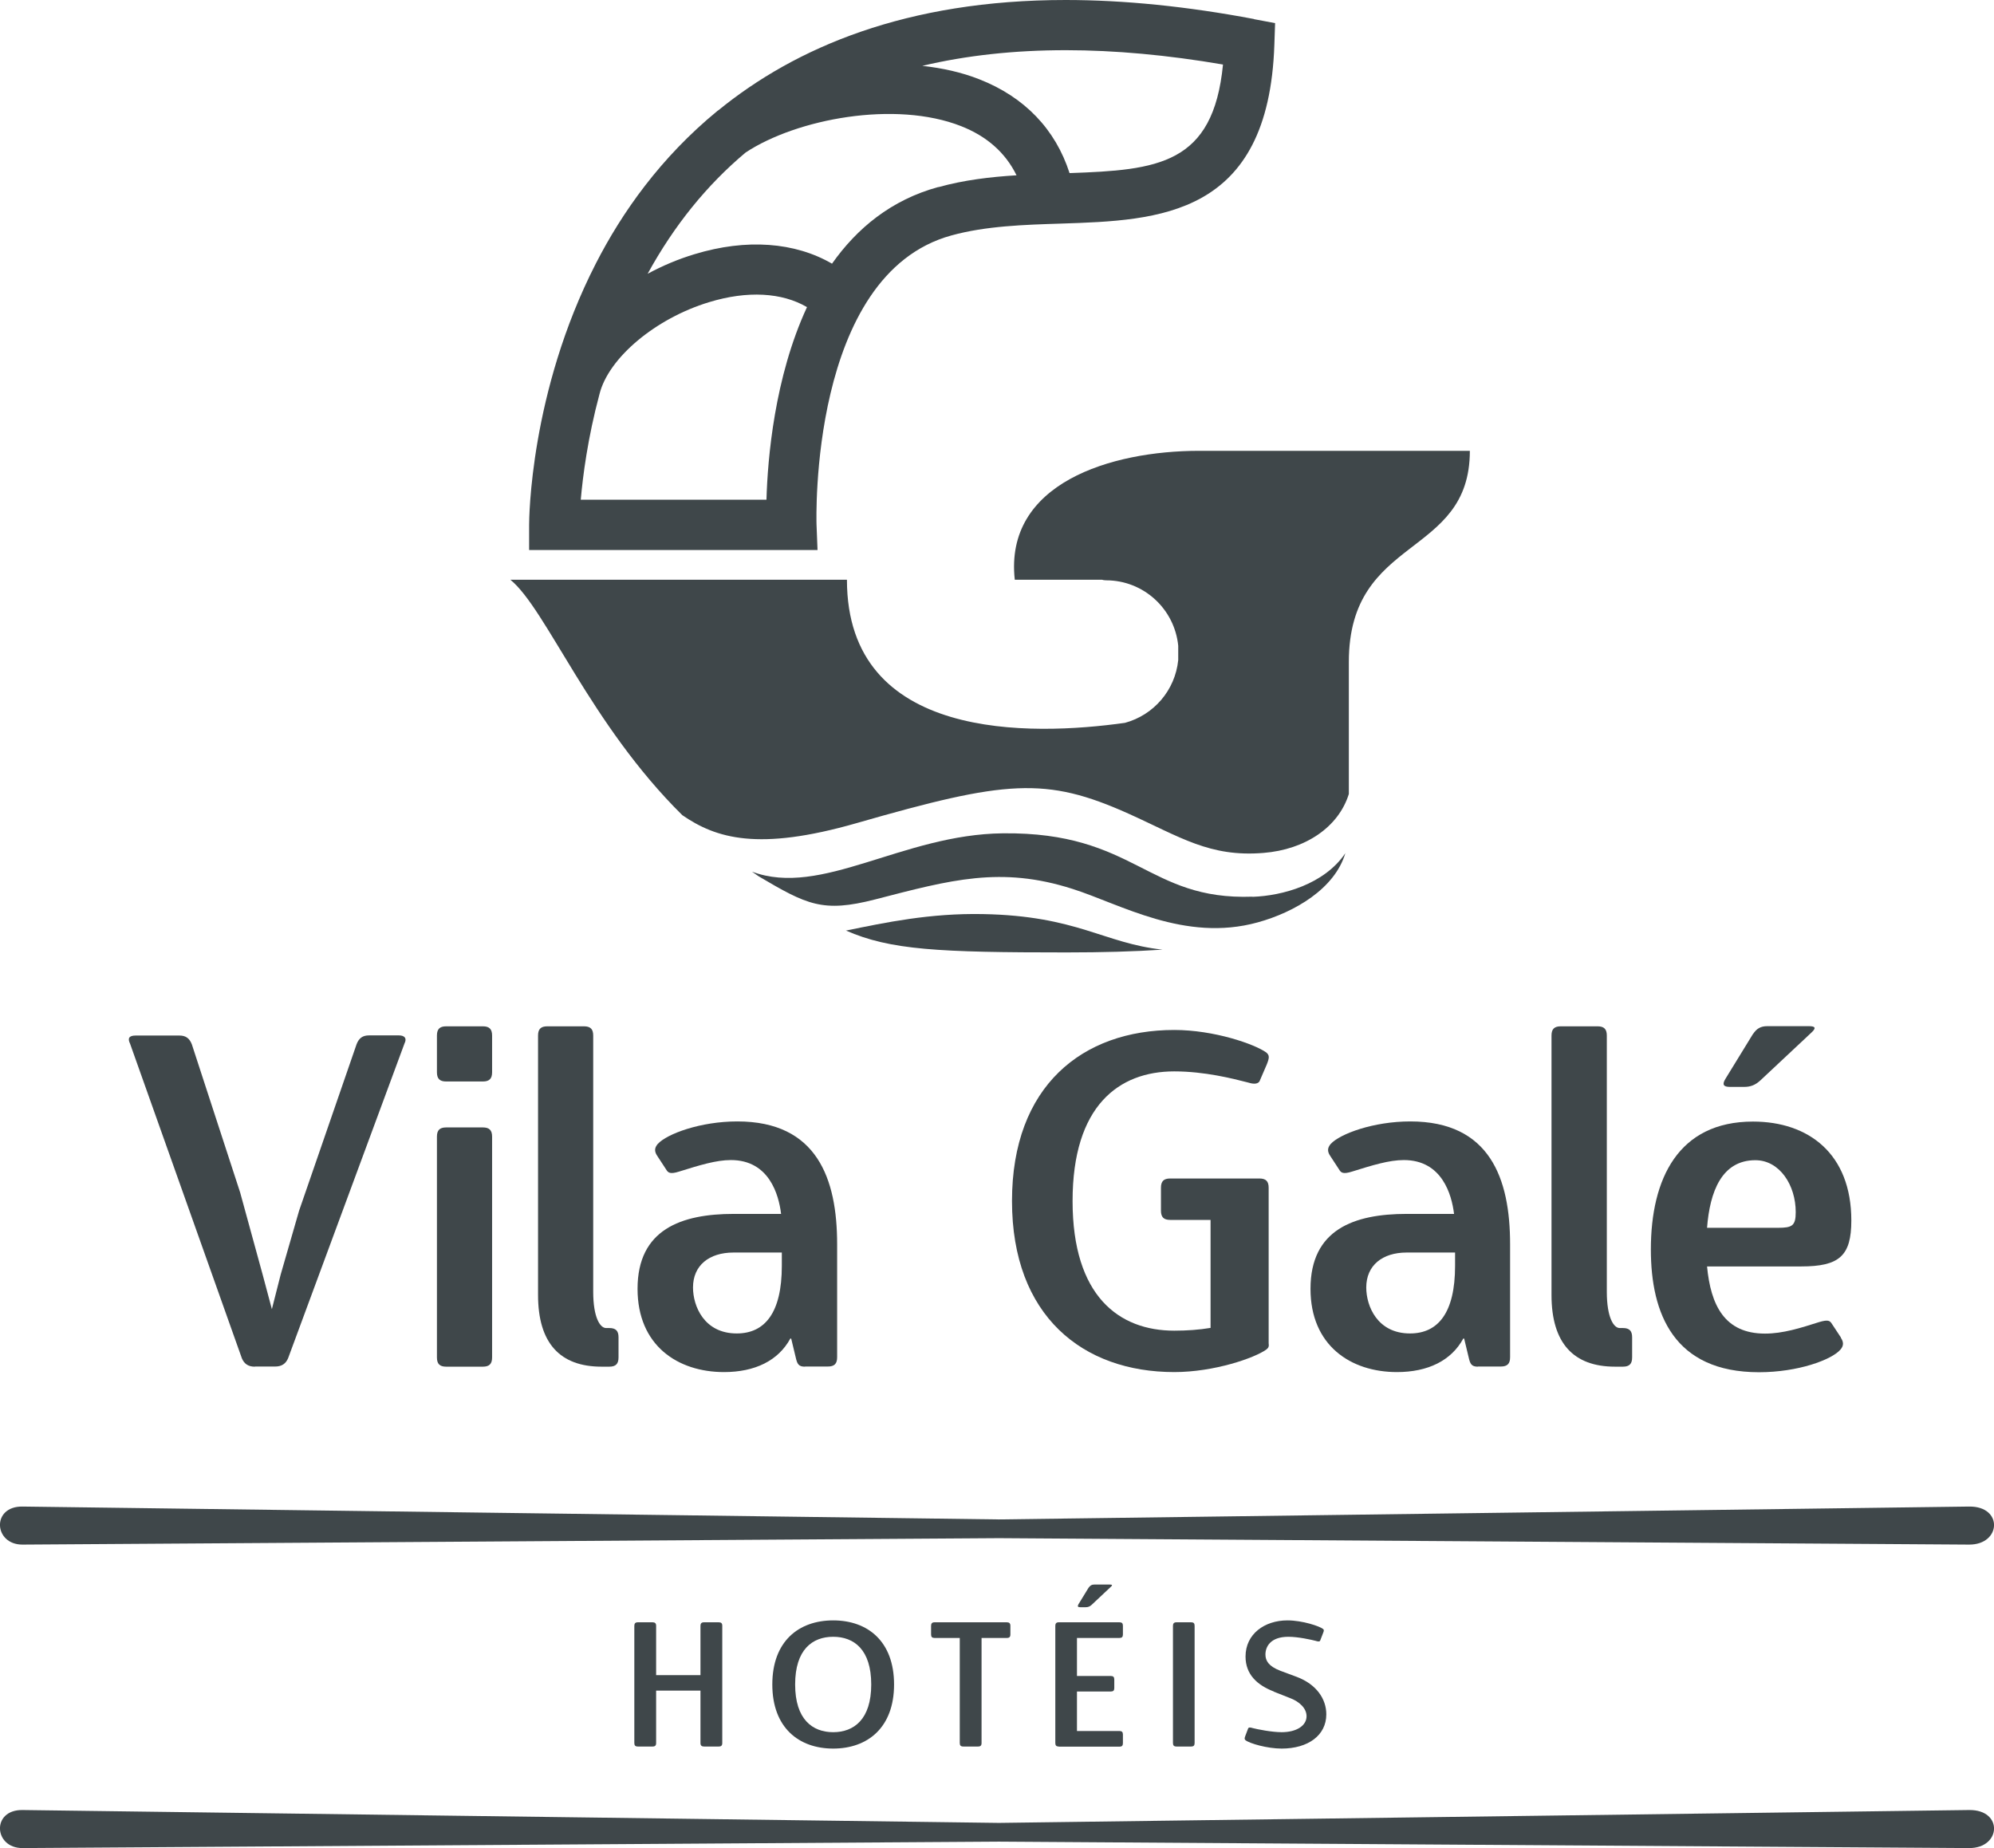
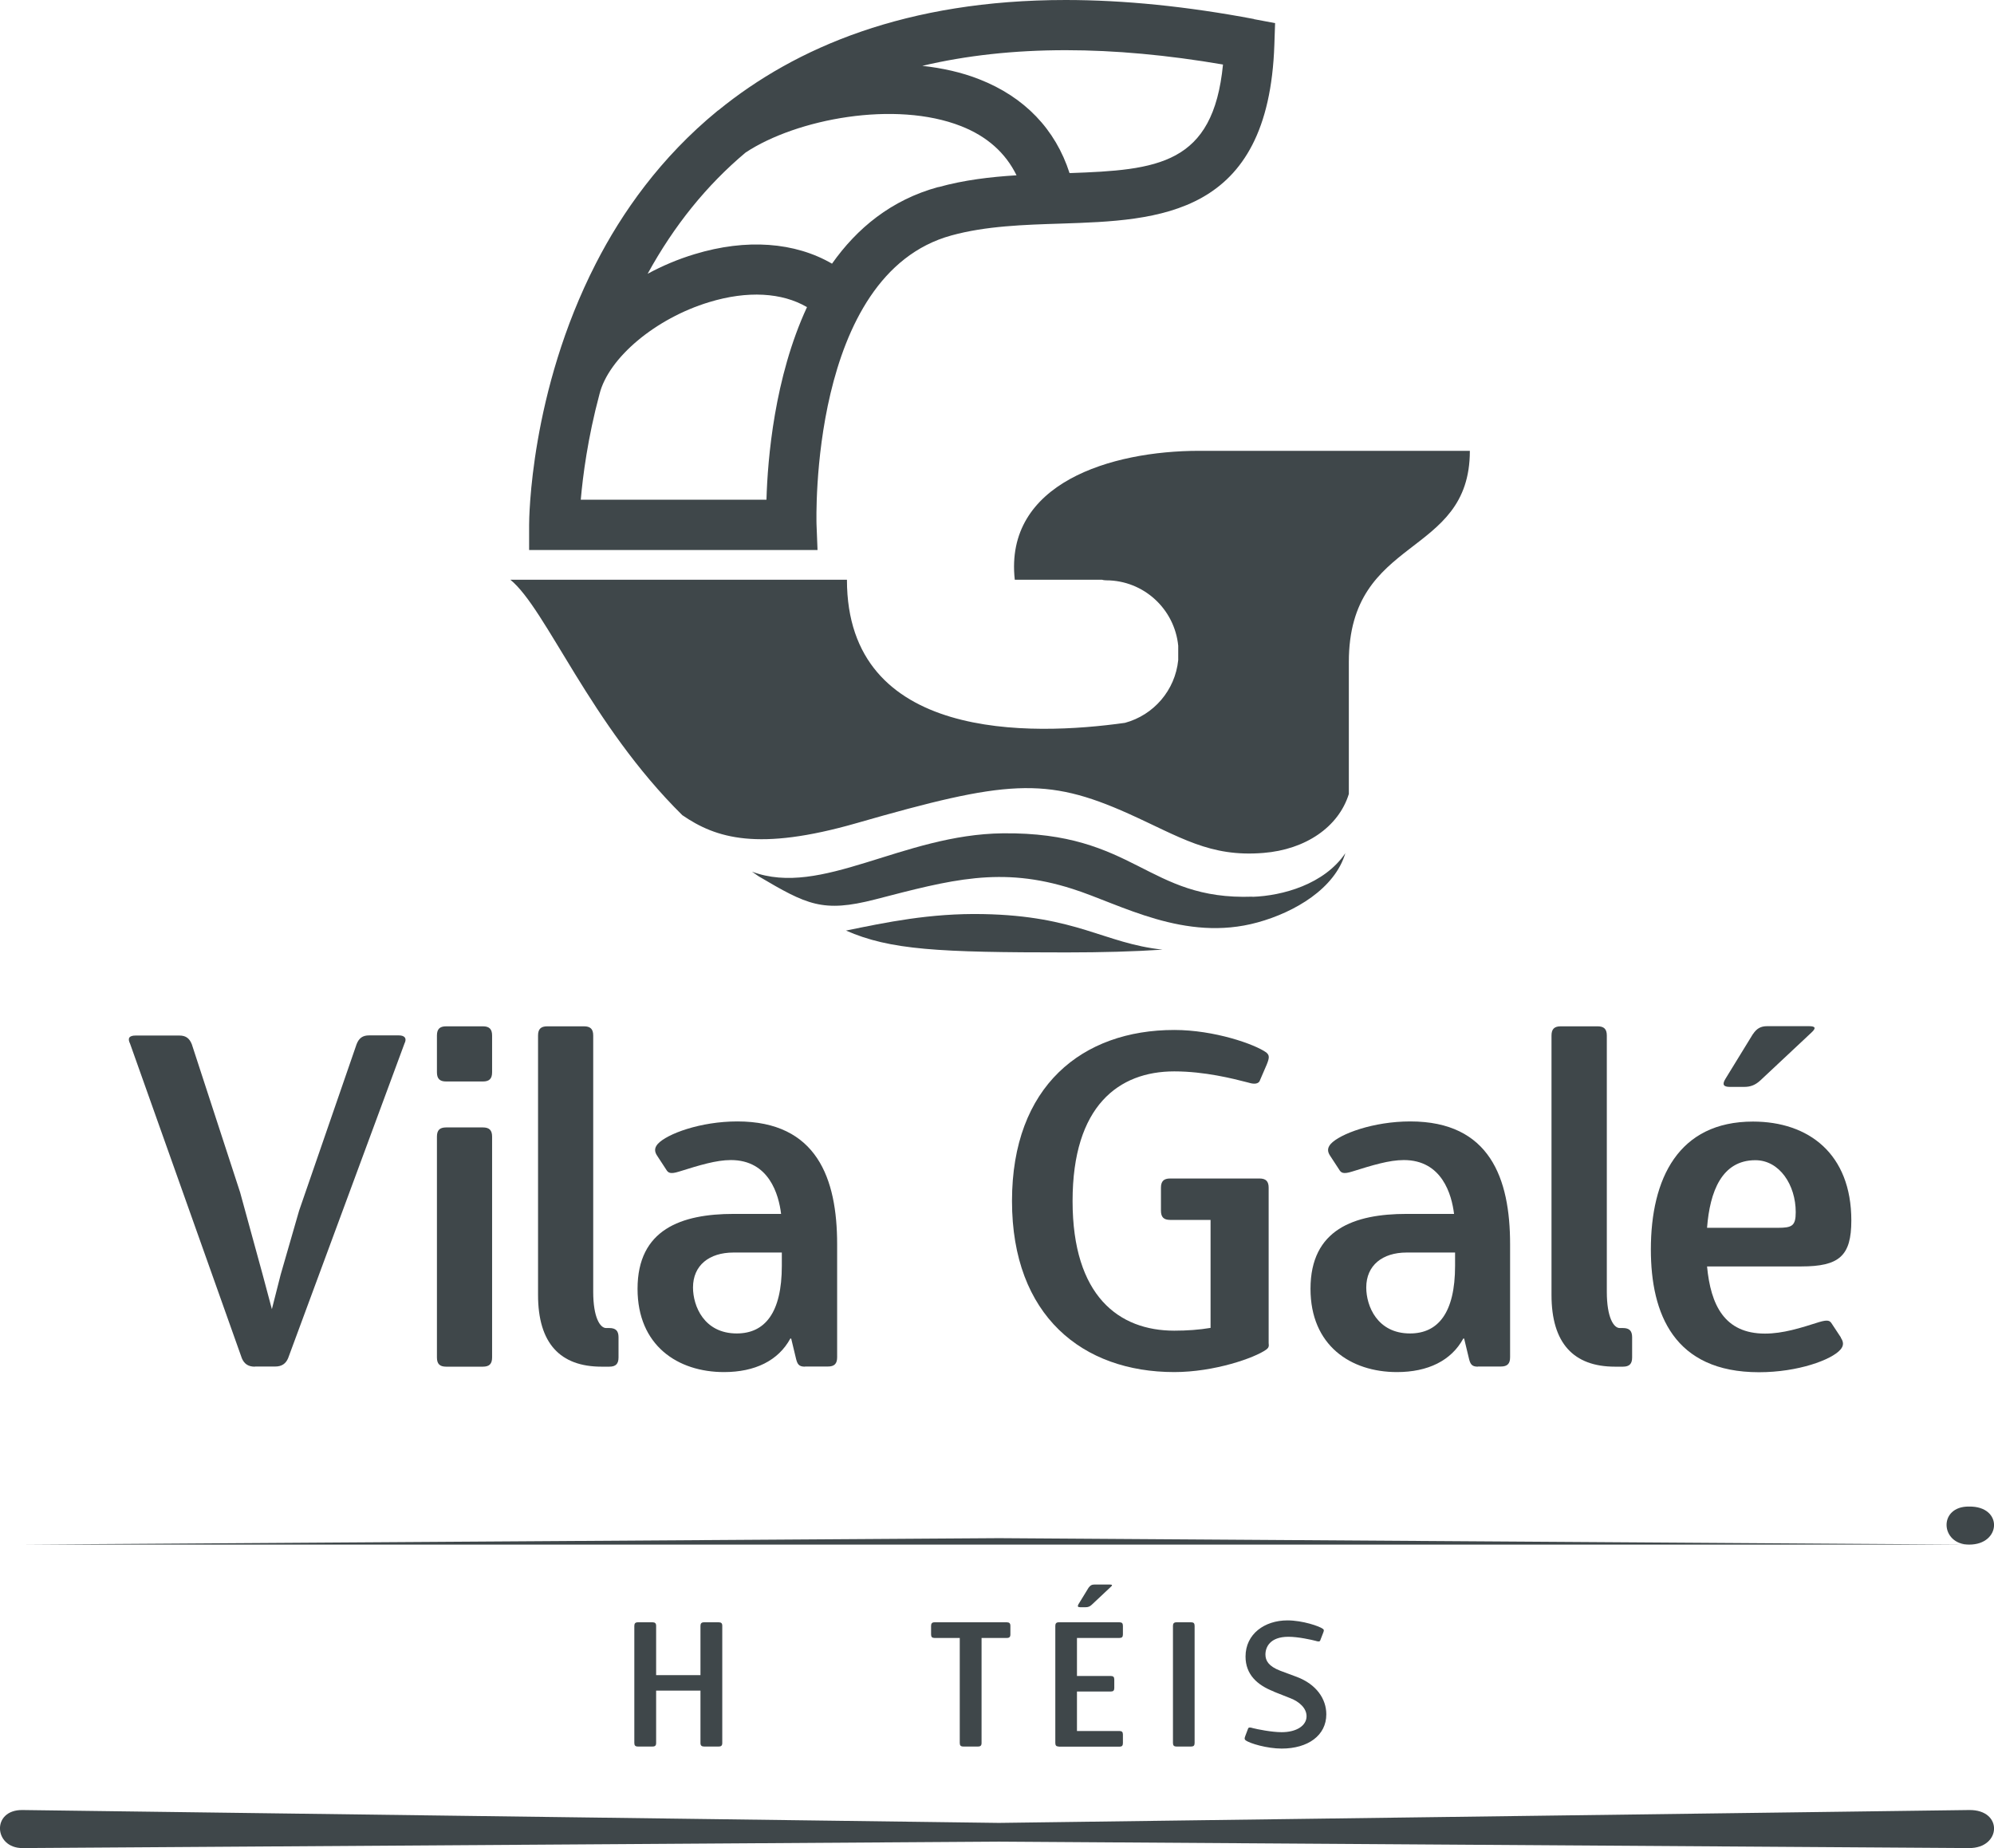
<svg xmlns="http://www.w3.org/2000/svg" id="Layer_1" data-name="Layer 1" viewBox="0 0 136.27 126.3">
  <path d="M1.54,126.3l66.73-.44,66.3.44c2.2.01,2.34-2.63,0-2.6l-66.3.88-66.73-.88c-2.14-.03-1.97,2.61,0,2.6Z" style="fill: #3f474a;" />
  <g>
    <path d="M17.41,93.4c-.44,0-.72-.19-.88-.57l-7.64-21.5c-.19-.38-.06-.56.38-.56h2.99c.44,0,.69.19.85.6l3.3,10.12,1.54,5.62.63,2.36.6-2.36,1.26-4.37,3.93-11.38c.16-.41.41-.6.85-.6h2.04c.38,0,.57.19.38.56l-7.95,21.5c-.16.38-.44.57-.88.57h-1.38Z" style="fill: #3f474a;" />
    <path d="M30.49,73.91c-.44,0-.63-.19-.63-.63v-2.51c0-.44.19-.63.63-.63h2.51c.44,0,.63.19.63.63v2.51c0,.44-.19.63-.63.63h-2.51ZM30.49,93.4c-.44,0-.63-.19-.63-.63v-15.09c0-.44.19-.63.63-.63h2.51c.44,0,.63.19.63.63v15.09c0,.44-.19.63-.63.63h-2.51Z" style="fill: #3f474a;" />
    <path d="M41.11,93.4c-2.83,0-4.34-1.6-4.34-4.9v-17.73c0-.44.19-.63.63-.63h2.51c.44,0,.63.19.63.63v17.51c0,1.76.47,2.48.88,2.48h.22c.44,0,.63.19.63.63v1.38c0,.44-.19.63-.63.63h-.53Z" style="fill: #3f474a;" />
    <path d="M55.01,93.4c-.44,0-.53-.19-.63-.63l-.31-1.29h-.06c-.82,1.51-2.42,2.29-4.53,2.29-3.17,0-5.91-1.82-5.91-5.69,0-4.06,2.99-5.12,6.57-5.12h3.24c-.16-1.32-.82-3.68-3.43-3.68-1.01,0-2.14.35-3.55.79-.6.19-.72.06-.82-.06l-.66-1.01c-.19-.28-.22-.53.03-.82.63-.69,2.92-1.54,5.44-1.54,5.44,0,6.82,3.9,6.82,8.39v7.73c0,.44-.19.63-.63.63h-1.57ZM53.43,85.6h-3.3c-1.67,0-2.77.88-2.77,2.39,0,1.26.75,3.14,2.99,3.14,1.92,0,3.08-1.41,3.08-4.62v-.91Z" style="fill: #3f474a;" />
    <path d="M82.73,83.37h-2.76c-.44,0-.63-.19-.63-.63v-1.57c0-.44.19-.63.63-.63h6.1c.44,0,.63.19.63.63v10.62c.03.22,0,.32-.16.44-.79.57-3.55,1.54-6.29,1.54-6.25,0-11.09-3.83-11.09-11.69s4.81-11.69,11.09-11.69c2.73,0,5.5.97,6.29,1.54.22.19.22.35.03.82l-.5,1.16c-.16.22-.5.16-.82.06-.97-.25-2.92-.75-5-.75-3.8,0-6.95,2.36-6.95,8.86s3.17,8.86,6.95,8.86c.88,0,1.7-.06,2.48-.19v-7.39Z" style="fill: #3f474a;" />
    <path d="M101,93.4c-.44,0-.53-.19-.63-.63l-.31-1.29h-.06c-.82,1.51-2.42,2.29-4.53,2.29-3.17,0-5.91-1.82-5.91-5.69,0-4.06,2.98-5.12,6.57-5.12h3.24c-.16-1.32-.82-3.68-3.43-3.68-1.01,0-2.14.35-3.55.79-.6.19-.72.06-.82-.06l-.66-1.01c-.19-.28-.22-.53.03-.82.63-.69,2.92-1.54,5.44-1.54,5.44,0,6.82,3.9,6.82,8.39v7.73c0,.44-.19.63-.63.63h-1.57ZM99.43,85.6h-3.3c-1.66,0-2.76.88-2.76,2.39,0,1.26.75,3.14,2.99,3.14,1.92,0,3.08-1.41,3.08-4.62v-.91Z" style="fill: #3f474a;" />
    <path d="M110.37,93.4c-2.83,0-4.34-1.6-4.34-4.9v-17.73c0-.44.19-.63.63-.63h2.52c.44,0,.63.19.63.63v17.51c0,1.76.47,2.48.88,2.48h.22c.44,0,.63.19.63.63v1.38c0,.44-.19.63-.63.63h-.53Z" style="fill: #3f474a;" />
    <path d="M125.8,91.42c.19.28.22.54-.03.82-.6.69-2.89,1.54-5.56,1.54-5.81,0-7.39-3.99-7.39-8.39,0-4.84,1.88-8.74,6.98-8.74,3.8,0,6.72,2.2,6.72,6.76,0,2.42-.82,3.14-3.42,3.14h-6.44c.25,2.64,1.19,4.59,3.96,4.59,1.23,0,2.42-.38,3.71-.79.63-.19.72-.06.82.06l.66,1ZM121.5,83.91c.97,0,1.22-.13,1.22-1.07,0-1.85-1.1-3.55-2.76-3.55-2.29,0-3.11,2.14-3.3,4.62h4.84ZM119.8,70.67c.25-.38.53-.54.97-.54h2.86c.44,0,.5.13.16.44l-3.49,3.27c-.34.31-.66.44-1.1.44h-.98c-.44,0-.54-.16-.31-.54l1.89-3.08Z" style="fill: #3f474a;" />
  </g>
  <g>
    <path d="M48.11,119.36c-.16,0-.24-.07-.24-.24v-3.58h-3.03v3.58c0,.17-.07.24-.24.24h-1.01c-.17,0-.24-.07-.24-.24v-8.01c0-.16.07-.24.24-.24h1.01c.16,0,.24.07.24.24v3.37h3.03v-3.37c0-.16.07-.24.24-.24h1.01c.17,0,.24.07.24.24v8.01c0,.17-.07.24-.24.24h-1.01Z" style="fill: #3f474a;" />
-     <path d="M52.78,115.12c0-2.95,1.8-4.38,4.16-4.38s4.16,1.43,4.16,4.38-1.81,4.38-4.16,4.38-4.16-1.43-4.16-4.38ZM59.54,115.12c0-2.39-1.18-3.26-2.6-3.26s-2.6.87-2.6,3.26,1.19,3.26,2.6,3.26,2.6-.87,2.6-3.26Z" style="fill: #3f474a;" />
    <path d="M65.83,119.36c-.17,0-.24-.07-.24-.24v-7.18h-1.73c-.16,0-.23-.07-.23-.24v-.59c0-.16.07-.24.23-.24h4.95c.16,0,.24.07.24.24v.59c0,.17-.07.24-.24.24h-1.73v7.18c0,.17-.07.24-.24.24h-1.01Z" style="fill: #3f474a;" />
    <path d="M72.35,119.36c-.16,0-.23-.07-.23-.24v-8.01c0-.16.07-.24.23-.24h4.16c.16,0,.23.07.23.24v.59c0,.17-.07.24-.23.24h-2.91v2.6h2.32c.16,0,.23.07.23.24v.59c0,.16-.07.23-.23.23h-2.32v2.7h2.91c.16,0,.23.07.23.24v.59c0,.17-.07.24-.23.24h-4.16ZM74.41,108.49c.1-.14.2-.2.37-.2h1.07c.17,0,.19.05.06.16l-1.31,1.23c-.13.12-.25.16-.41.16h-.37c-.16,0-.2-.06-.12-.2l.71-1.16Z" style="fill: #3f474a;" />
    <path d="M80.4,119.36c-.17,0-.24-.07-.24-.24v-8.01c0-.16.07-.24.24-.24h1.01c.16,0,.23.07.23.24v8.01c0,.17-.07.24-.23.24h-1.01Z" style="fill: #3f474a;" />
    <path d="M87.05,115.6c-1.14-.44-1.93-1.17-1.93-2.39,0-1.54,1.3-2.47,2.86-2.47,1.04,0,2.2.4,2.43.58.08.06.08.12,0,.31l-.19.49c-.03.09-.19.06-.3.02-.31-.08-1.2-.28-1.87-.28-1.26,0-1.57.71-1.57,1.21,0,.42.21.8,1.01,1.11l1.13.42c1.35.51,2.02,1.51,2.02,2.56,0,1.44-1.25,2.34-3.05,2.34-.99,0-2.19-.35-2.47-.57-.08-.07-.08-.13-.01-.31l.19-.5c.04-.09.19-.06.31-.02.31.08,1.3.28,1.98.28,1.02,0,1.7-.45,1.7-1.09,0-.56-.51-1-1.1-1.23l-1.14-.45Z" style="fill: #3f474a;" />
  </g>
  <g>
    <path d="M85.6,61.28c-7.22.26-8-4.43-17.06-4.33-6.88.07-12.4,4.4-17.15,2.62.16.11.31.21.46.32,3.29,1.94,4.37,2.5,7.95,1.58,5.18-1.34,8.6-2.29,13.5-.72,3.27,1.04,7.67,3.66,12.64,2.29,2.55-.7,5.28-2.31,6-4.73-1.44,2.13-4.3,2.91-6.34,2.98Z" style="fill: #3f474a;" />
    <path d="M81.95,30.81c-6.02,0-13.33,2.21-12.6,8.81,2.38,0,3.9,0,5.96,0,.07.02.16.04.28.04,2.57,0,4.68,1.96,4.93,4.47v.98c-.21,2.07-1.68,3.76-3.64,4.29-6.4.9-19,1.28-19-9.78h-23c2.45,2,5.45,9.87,11.75,16.09,2.3,1.58,5.17,2.48,11.92.54,10.2-2.93,12.9-3.19,18.58-.64,3.53,1.59,5.54,2.98,9.21,2.68,2.88-.23,5.14-1.77,5.84-4.03v-9.02c0-8.71,8.27-7.06,8.27-14.43h-18.5Z" style="fill: #3f474a;" />
    <path d="M57.8,63.59c3.04,1.34,6.36,1.5,15.08,1.5,2.44,0,4.61-.06,6.57-.19-4.01-.43-5.83-2.31-12.27-2.43-3.62-.07-6.65.57-9.38,1.13Z" style="fill: #3f474a;" />
    <path d="M85.7,1.3c-4.55-.86-8.88-1.3-12.87-1.3-10.87,0-18.45,3.23-23.74,7.54-.02.01-.04.02-.06.04h0c-3.89,3.19-6.53,6.95-8.31,10.43-4.51,8.8-4.56,17.49-4.56,17.86v1.72h19.71l-.07-1.78c0-.17-.52-17.05,9.22-19.72,2.36-.65,4.98-.73,7.51-.81,6.65-.22,14.17-.46,14.56-12.23l.05-1.47-1.44-.27ZM39.69,34.15c.14-1.6.47-4.2,1.28-7.22.62-2.48,3.83-5.17,7.49-6.28,2.62-.8,4.99-.66,6.69.34-2.23,4.81-2.69,10.37-2.77,13.16h-12.69ZM64.13,12.78c-3.23.88-5.57,2.83-7.27,5.24-2.53-1.47-5.84-1.73-9.39-.65-1.13.34-2.21.8-3.21,1.34,1.81-3.3,4.04-6.06,6.7-8.29,3.49-2.3,10.22-3.57,14.72-1.8,1.78.7,3.04,1.83,3.79,3.36-1.78.11-3.58.32-5.34.81ZM73.09,11.82c-.96-2.98-3.07-5.19-6.16-6.4-1.21-.48-2.54-.77-3.9-.92,3-.71,6.27-1.07,9.81-1.07,3.34,0,6.95.33,10.74.98-.67,6.85-4.46,7.21-10.49,7.42Z" style="fill: #3f474a;" />
  </g>
-   <path d="M1.54,105.56l66.73-.44,66.3.44c2.2.01,2.34-2.63,0-2.6l-66.3.88-66.73-.88c-2.14-.03-1.97,2.61,0,2.6Z" style="fill: #3f474a;" />
+   <path d="M1.54,105.56l66.73-.44,66.3.44c2.2.01,2.34-2.63,0-2.6c-2.14-.03-1.97,2.61,0,2.6Z" style="fill: #3f474a;" />
</svg>